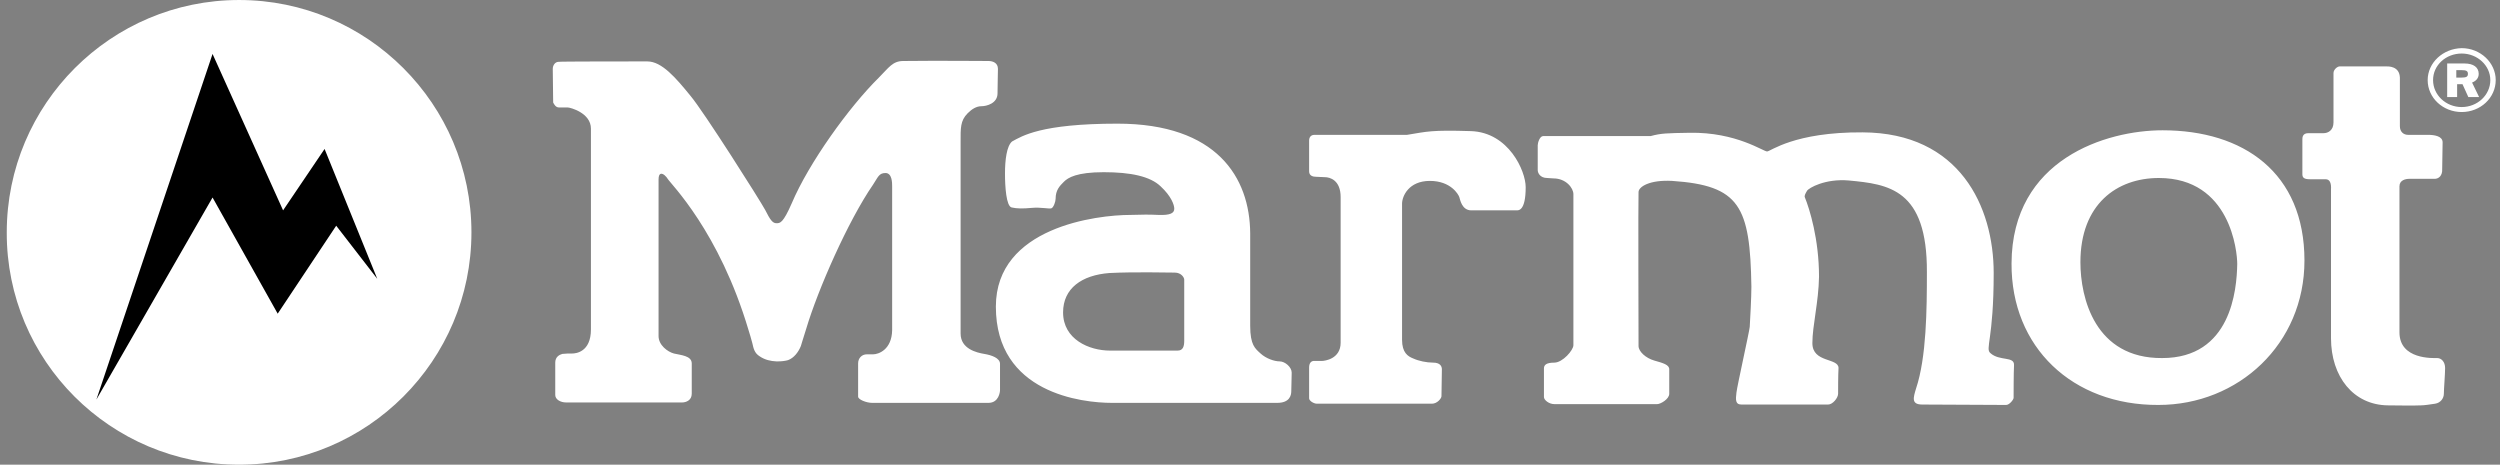
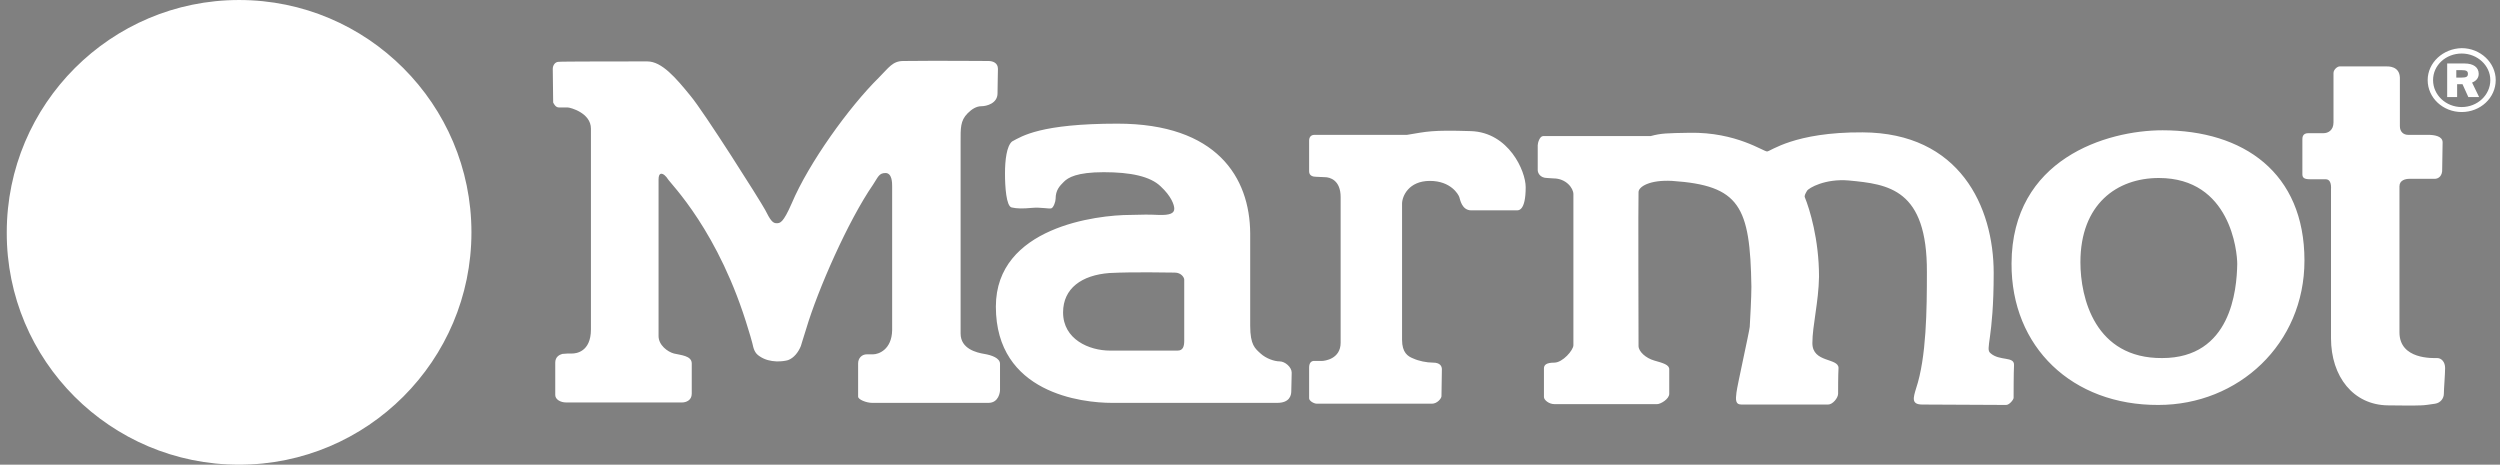
<svg xmlns="http://www.w3.org/2000/svg" width="269" height="50" viewBox="0 0 269 50" fill="none">
  <rect x="0" y="0" width="269" height="50" fill="#808080" stroke="none" />
  <path d="M69.655 6.608C71.218 6.608 72.736 8.394 74.298 10.313C75.727 12.01 81.754 21.519 82.334 22.59C82.87 23.662 83.137 24.019 83.539 24.019C83.941 24.019 84.254 24.019 85.191 21.876C87.021 17.546 91.352 11.519 94.566 8.349C95.637 7.278 96.039 6.563 97.2 6.563C100.682 6.519 105.95 6.563 106.352 6.563C106.798 6.563 107.378 6.742 107.378 7.412C107.378 8.081 107.334 9.019 107.334 10.046C107.334 11.117 106.173 11.43 105.593 11.43C105.057 11.43 104.566 11.742 104.12 12.188C103.316 12.992 103.361 13.796 103.361 15.313C103.361 16.831 103.361 33.796 103.361 35.894C103.361 37.546 105.102 37.947 105.905 38.081C106.709 38.215 107.602 38.528 107.602 39.153C107.602 39.599 107.602 41.742 107.602 41.965C107.602 42.188 107.468 43.349 106.352 43.349H93.852C93.227 43.349 92.334 42.992 92.334 42.68V39.108C92.334 38.528 92.736 38.126 93.271 38.126C93.807 38.126 93.361 38.126 93.941 38.126C94.521 38.126 95.95 37.635 95.995 35.537C95.995 34.867 95.995 20.671 95.995 20.046C95.995 19.689 95.995 18.617 95.28 18.617C94.566 18.617 94.477 19.064 93.941 19.867C91.262 23.751 88.004 31.162 86.754 35.358C86.396 36.474 86.218 37.099 86.173 37.233C85.905 37.903 85.414 38.528 84.789 38.751C84.343 38.885 82.87 39.108 81.754 38.349C81.173 37.992 81.084 37.501 80.95 36.921C80.816 36.43 80.682 35.938 80.548 35.537C77.379 24.867 72.155 19.778 71.843 19.242C71.709 19.019 71.352 18.617 71.084 18.706C70.95 18.751 70.861 18.93 70.861 19.331C70.861 19.733 70.861 35.179 70.861 36.162C70.861 37.144 71.843 37.858 72.512 38.037C73.227 38.215 74.432 38.26 74.432 39.108C74.432 39.555 74.432 41.653 74.432 42.367C74.432 43.081 73.807 43.304 73.405 43.304C73.004 43.304 61.843 43.304 60.905 43.304C60.325 43.304 59.745 42.992 59.745 42.501C59.745 42.322 59.745 39.644 59.745 39.019C59.745 38.394 60.191 38.171 60.504 38.081C60.861 38.037 61.218 38.037 61.575 38.037C61.932 38.037 63.584 37.903 63.584 35.447C63.584 32.456 63.584 15.537 63.584 13.84C63.584 12.144 61.352 11.563 61.084 11.563C60.816 11.563 60.459 11.563 60.146 11.563C59.789 11.563 59.611 11.206 59.521 11.028L59.477 7.412C59.477 7.01 59.745 6.653 60.102 6.653C60.146 6.608 68.093 6.608 69.655 6.608ZM256.753 7.144C256.53 7.144 252.2 7.144 251.753 7.144C251.486 7.144 251.084 7.501 251.084 7.858C251.084 8.215 251.084 12.322 251.084 13.171C251.084 14.019 250.503 14.331 250.012 14.331C249.566 14.331 248.986 14.331 248.361 14.331C247.736 14.331 247.736 14.822 247.736 15.001C247.736 15.18 247.736 18.394 247.736 18.751C247.736 19.108 247.914 19.287 248.539 19.287H250.236C250.682 19.287 250.861 19.689 250.816 20.403C250.816 20.805 250.816 34.733 250.816 36.385C250.816 40.537 253.227 43.572 256.932 43.617C260.325 43.662 260.057 43.617 260.503 43.617C260.816 43.617 261.441 43.528 262.021 43.438C262.602 43.349 262.959 42.858 262.959 42.367C262.959 41.876 263.093 40.269 263.093 39.599C263.093 38.93 262.691 38.528 262.245 38.528C261.798 38.528 258.182 38.706 258.182 35.76C258.182 32.858 258.182 20.715 258.182 20.046C258.182 19.376 258.852 19.242 259.253 19.242C259.655 19.242 261.575 19.242 261.977 19.242C262.378 19.242 262.825 18.93 262.78 18.171C262.78 17.59 262.825 15.983 262.825 15.313C262.825 14.644 261.932 14.51 261.262 14.51C260.593 14.51 259.611 14.51 259.12 14.51C258.628 14.51 258.227 14.197 258.227 13.572V8.349C258.182 7.099 256.977 7.144 256.753 7.144ZM164.164 20.135C164.164 18.394 162.334 14.242 158.271 14.108C153.986 13.974 153.584 14.153 151.396 14.51C151.396 14.51 141.843 14.51 141.441 14.51C141.039 14.51 140.861 14.778 140.861 15.135V18.439C140.861 18.93 141.307 19.019 141.575 19.019C141.843 19.019 142.245 19.064 142.557 19.064C143.093 19.064 144.253 19.376 144.253 21.206C144.253 23.171 144.253 35.135 144.253 36.876C144.253 38.617 142.557 38.84 142.2 38.84C141.843 38.84 141.709 38.84 141.307 38.84C141.039 38.885 140.861 39.108 140.861 39.555C140.861 40.001 140.861 42.59 140.861 42.858C140.861 43.126 141.352 43.438 141.709 43.438C142.021 43.438 153.495 43.438 154.075 43.438C154.655 43.438 155.102 42.858 155.102 42.635C155.102 42.412 155.146 40.135 155.146 39.733C155.146 39.376 154.923 39.019 154.209 39.019C153.495 39.019 152.646 38.84 152.066 38.572C151.486 38.349 150.861 37.947 150.861 36.563C150.861 35.358 150.861 22.769 150.861 21.921C150.861 21.117 151.575 19.465 153.852 19.465C156.128 19.465 156.932 20.939 157.021 21.206C157.111 21.474 157.289 22.635 158.316 22.635C159.343 22.635 162.914 22.635 163.137 22.635C163.361 22.635 164.164 22.769 164.164 20.135ZM181.798 14.287C179.343 14.331 178.762 14.331 177.602 14.644C177.021 14.644 166.396 14.644 166.039 14.644C165.682 14.644 165.459 15.358 165.459 15.626C165.459 15.894 165.459 17.992 165.459 18.305C165.459 18.572 165.682 19.153 166.486 19.153C166.709 19.153 166.887 19.197 167.155 19.197C168.495 19.197 169.298 20.224 169.298 20.894C169.298 21.564 169.298 36.34 169.298 37.144C169.298 37.68 168.137 39.019 167.245 39.019C166.352 39.019 166.128 39.287 166.128 39.644C166.128 40.001 166.128 42.412 166.128 42.724C166.128 43.037 166.664 43.483 167.245 43.483C167.825 43.483 177.959 43.483 178.316 43.483C178.673 43.483 179.611 42.947 179.611 42.367C179.611 41.787 179.611 40.224 179.611 39.733C179.611 39.242 178.941 39.063 178.003 38.796C177.066 38.528 176.307 37.813 176.307 37.233C176.307 36.653 176.262 21.385 176.307 20.671C176.307 20.09 177.512 19.331 179.923 19.465C187.2 19.956 188.316 22.189 188.45 30.849C188.45 31.965 188.316 34.465 188.271 35.18C188.182 35.894 186.932 41.474 186.843 42.233C186.753 42.992 186.709 43.528 187.378 43.528H196.709C197.2 43.528 197.78 42.813 197.78 42.367C197.78 41.921 197.78 40.403 197.825 39.599C197.825 38.483 195.012 39.063 195.012 36.921C195.012 35.046 195.682 32.501 195.727 29.778C195.727 25.715 194.7 22.456 194.209 21.251C194.12 21.072 194.253 20.849 194.432 20.537C194.611 20.224 196.396 19.197 198.941 19.421C203.182 19.822 207.378 20.314 207.334 29.287C207.334 33.305 207.289 38.438 206.173 41.787C205.861 42.813 205.637 43.528 206.843 43.528C208.048 43.528 215.503 43.572 215.861 43.572C216.218 43.572 216.664 42.992 216.664 42.813C216.664 42.635 216.664 40.046 216.709 39.287C216.753 38.304 215.146 38.885 214.164 37.992C213.584 37.501 214.521 36.519 214.521 29.376C214.521 22.233 210.861 14.287 200.414 14.242C193.048 14.197 190.503 16.296 190.146 16.296C189.789 16.34 186.843 14.197 181.798 14.287ZM120.236 13.305C111.977 13.305 109.968 14.644 108.896 15.224C108.316 15.715 108.137 17.233 108.137 18.662C108.137 20.09 108.271 22.189 108.852 22.322C109.432 22.456 110.057 22.456 111.039 22.367C111.977 22.278 112.914 22.501 113.137 22.412C113.361 22.322 113.584 21.697 113.584 21.385C113.584 20.447 114.03 20.001 114.477 19.555C114.923 19.108 115.861 18.528 118.762 18.528C121.664 18.528 123.762 18.974 124.878 20.046C126.039 21.117 126.352 22.055 126.352 22.456C126.352 22.947 125.905 23.171 124.655 23.126C123.673 23.081 122.959 23.081 121.62 23.126C118.048 23.126 107.155 24.421 107.155 32.992C107.155 42.322 116.441 43.349 119.655 43.349C121.887 43.349 136.575 43.349 137.423 43.349C138.762 43.349 138.941 42.546 138.941 42.099C138.941 41.653 138.986 40.671 138.986 40.09C138.986 39.51 138.271 38.885 137.691 38.885C137.111 38.885 136.218 38.572 135.637 38.037C135.057 37.501 134.521 37.144 134.521 35.046C134.521 32.992 134.521 27.412 134.521 25.09C134.477 19.108 130.95 13.305 120.236 13.305ZM126.396 29.331C127.111 29.331 127.423 29.867 127.423 30.09C127.423 30.314 127.423 36.385 127.423 36.653C127.423 37.278 127.289 37.724 126.709 37.724C126.128 37.724 120.727 37.724 119.432 37.724C117.2 37.724 114.387 36.519 114.387 33.617C114.387 31.028 116.396 29.599 119.387 29.376C122.066 29.242 125.682 29.331 126.396 29.331ZM232.289 19.153C240.012 19.153 240.727 27.099 240.727 28.394C240.682 31.206 240.057 38.528 232.646 38.528C225.414 38.572 223.852 32.055 223.852 28.215C223.852 21.965 227.78 19.153 232.289 19.153ZM216.441 28.349C216.396 37.367 223.003 43.617 232.245 43.572C240.861 43.572 247.959 37.01 247.959 28.037C247.959 18.572 241.396 14.019 232.691 14.019C226.664 14.019 216.486 17.099 216.441 28.349ZM261.218 8.617C261.218 10.537 262.87 12.055 264.878 12.055C266.887 12.055 268.539 10.537 268.539 8.617C268.539 6.742 266.887 5.18 264.878 5.18C262.87 5.224 261.218 6.742 261.218 8.617ZM261.798 8.617C261.798 7.01 263.182 5.76 264.878 5.76C266.575 5.76 267.959 7.055 267.959 8.617C267.959 10.224 266.575 11.519 264.878 11.519C263.182 11.519 261.798 10.224 261.798 8.617ZM264.968 9.063L265.593 10.447H266.753L265.995 8.885C266.441 8.706 266.709 8.394 266.709 7.947C266.709 7.233 266.128 6.831 265.191 6.831H263.316V10.447H264.387V9.063H264.968ZM264.834 7.546C265.37 7.546 265.548 7.635 265.548 7.947C265.548 8.26 265.37 8.349 264.834 8.349H264.298V7.546H264.834ZM25.727 50.001C39.521 50.001 50.727 38.796 50.727 25.001C50.727 11.206 39.521 0.001 25.727 0.001C11.932 0.001 0.727 11.206 0.727 25.001C0.682 38.796 11.887 50.001 25.727 50.001Z" fill="white" />
-   <path d="M40.594 30.001L34.925 16.028L30.46 22.635L22.871 5.805L10.371 42.992L22.871 21.251L29.88 33.751L36.175 24.287L40.594 30.001Z" fill="black" />
</svg>